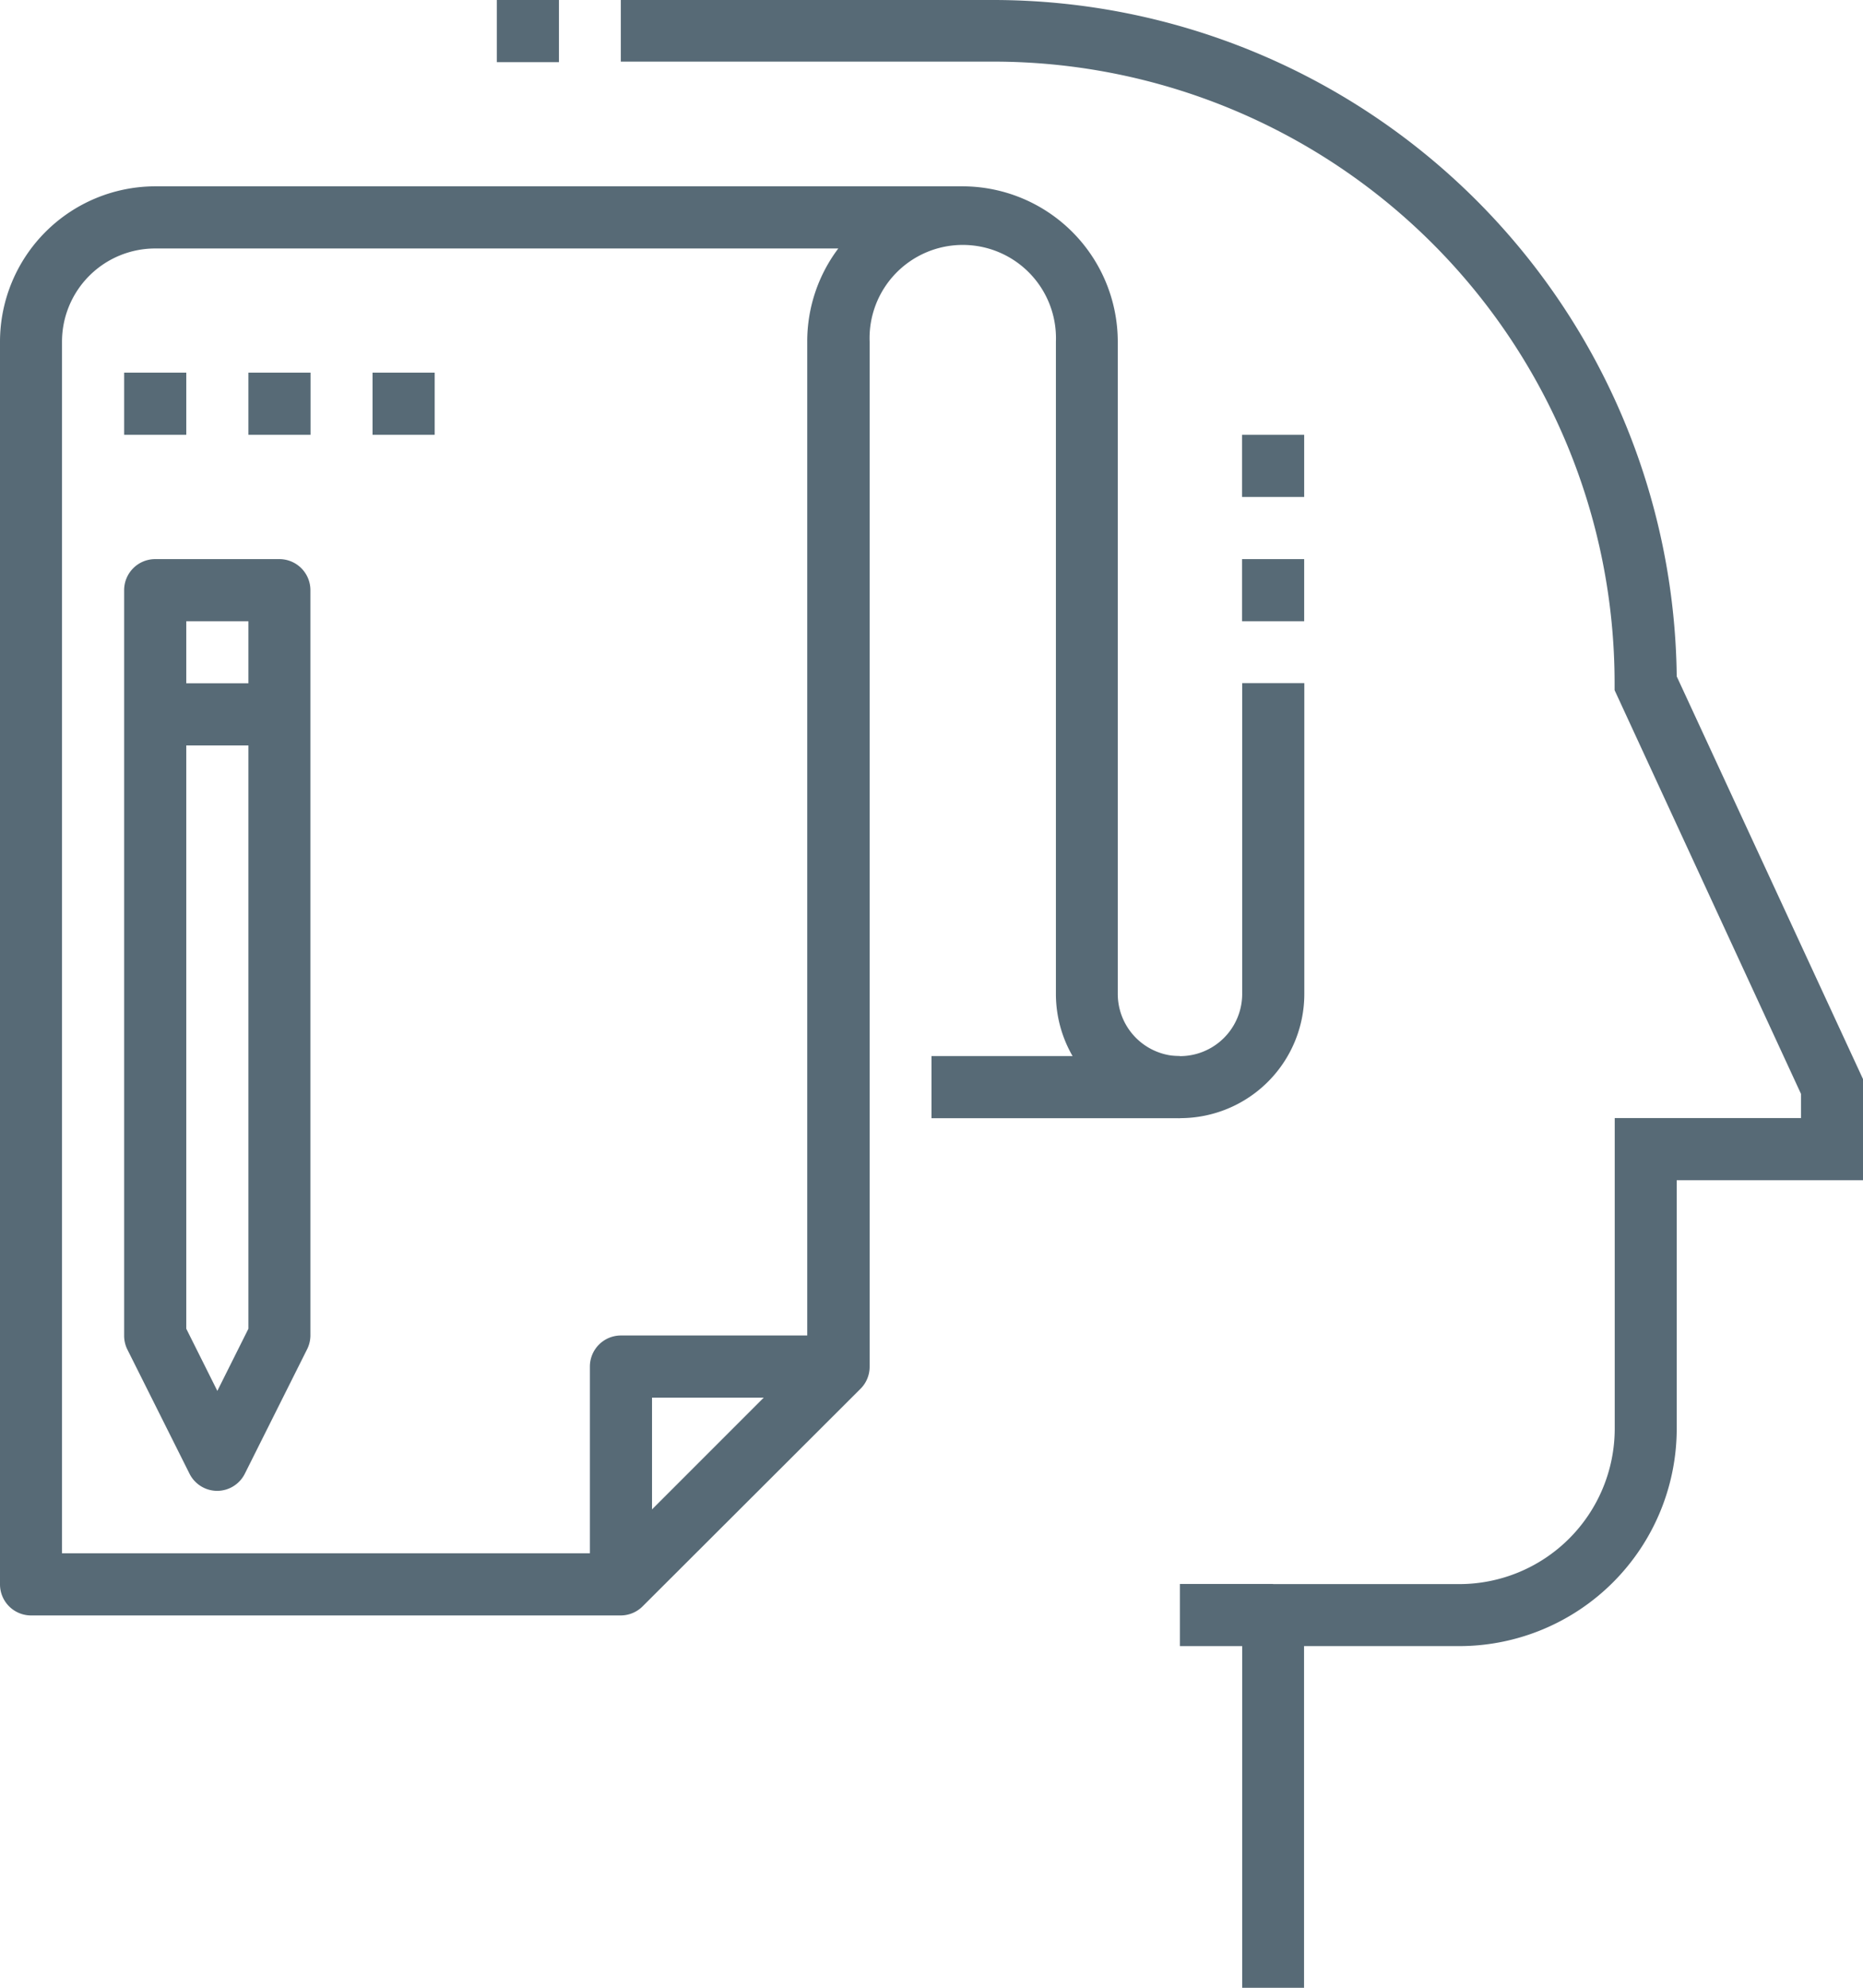
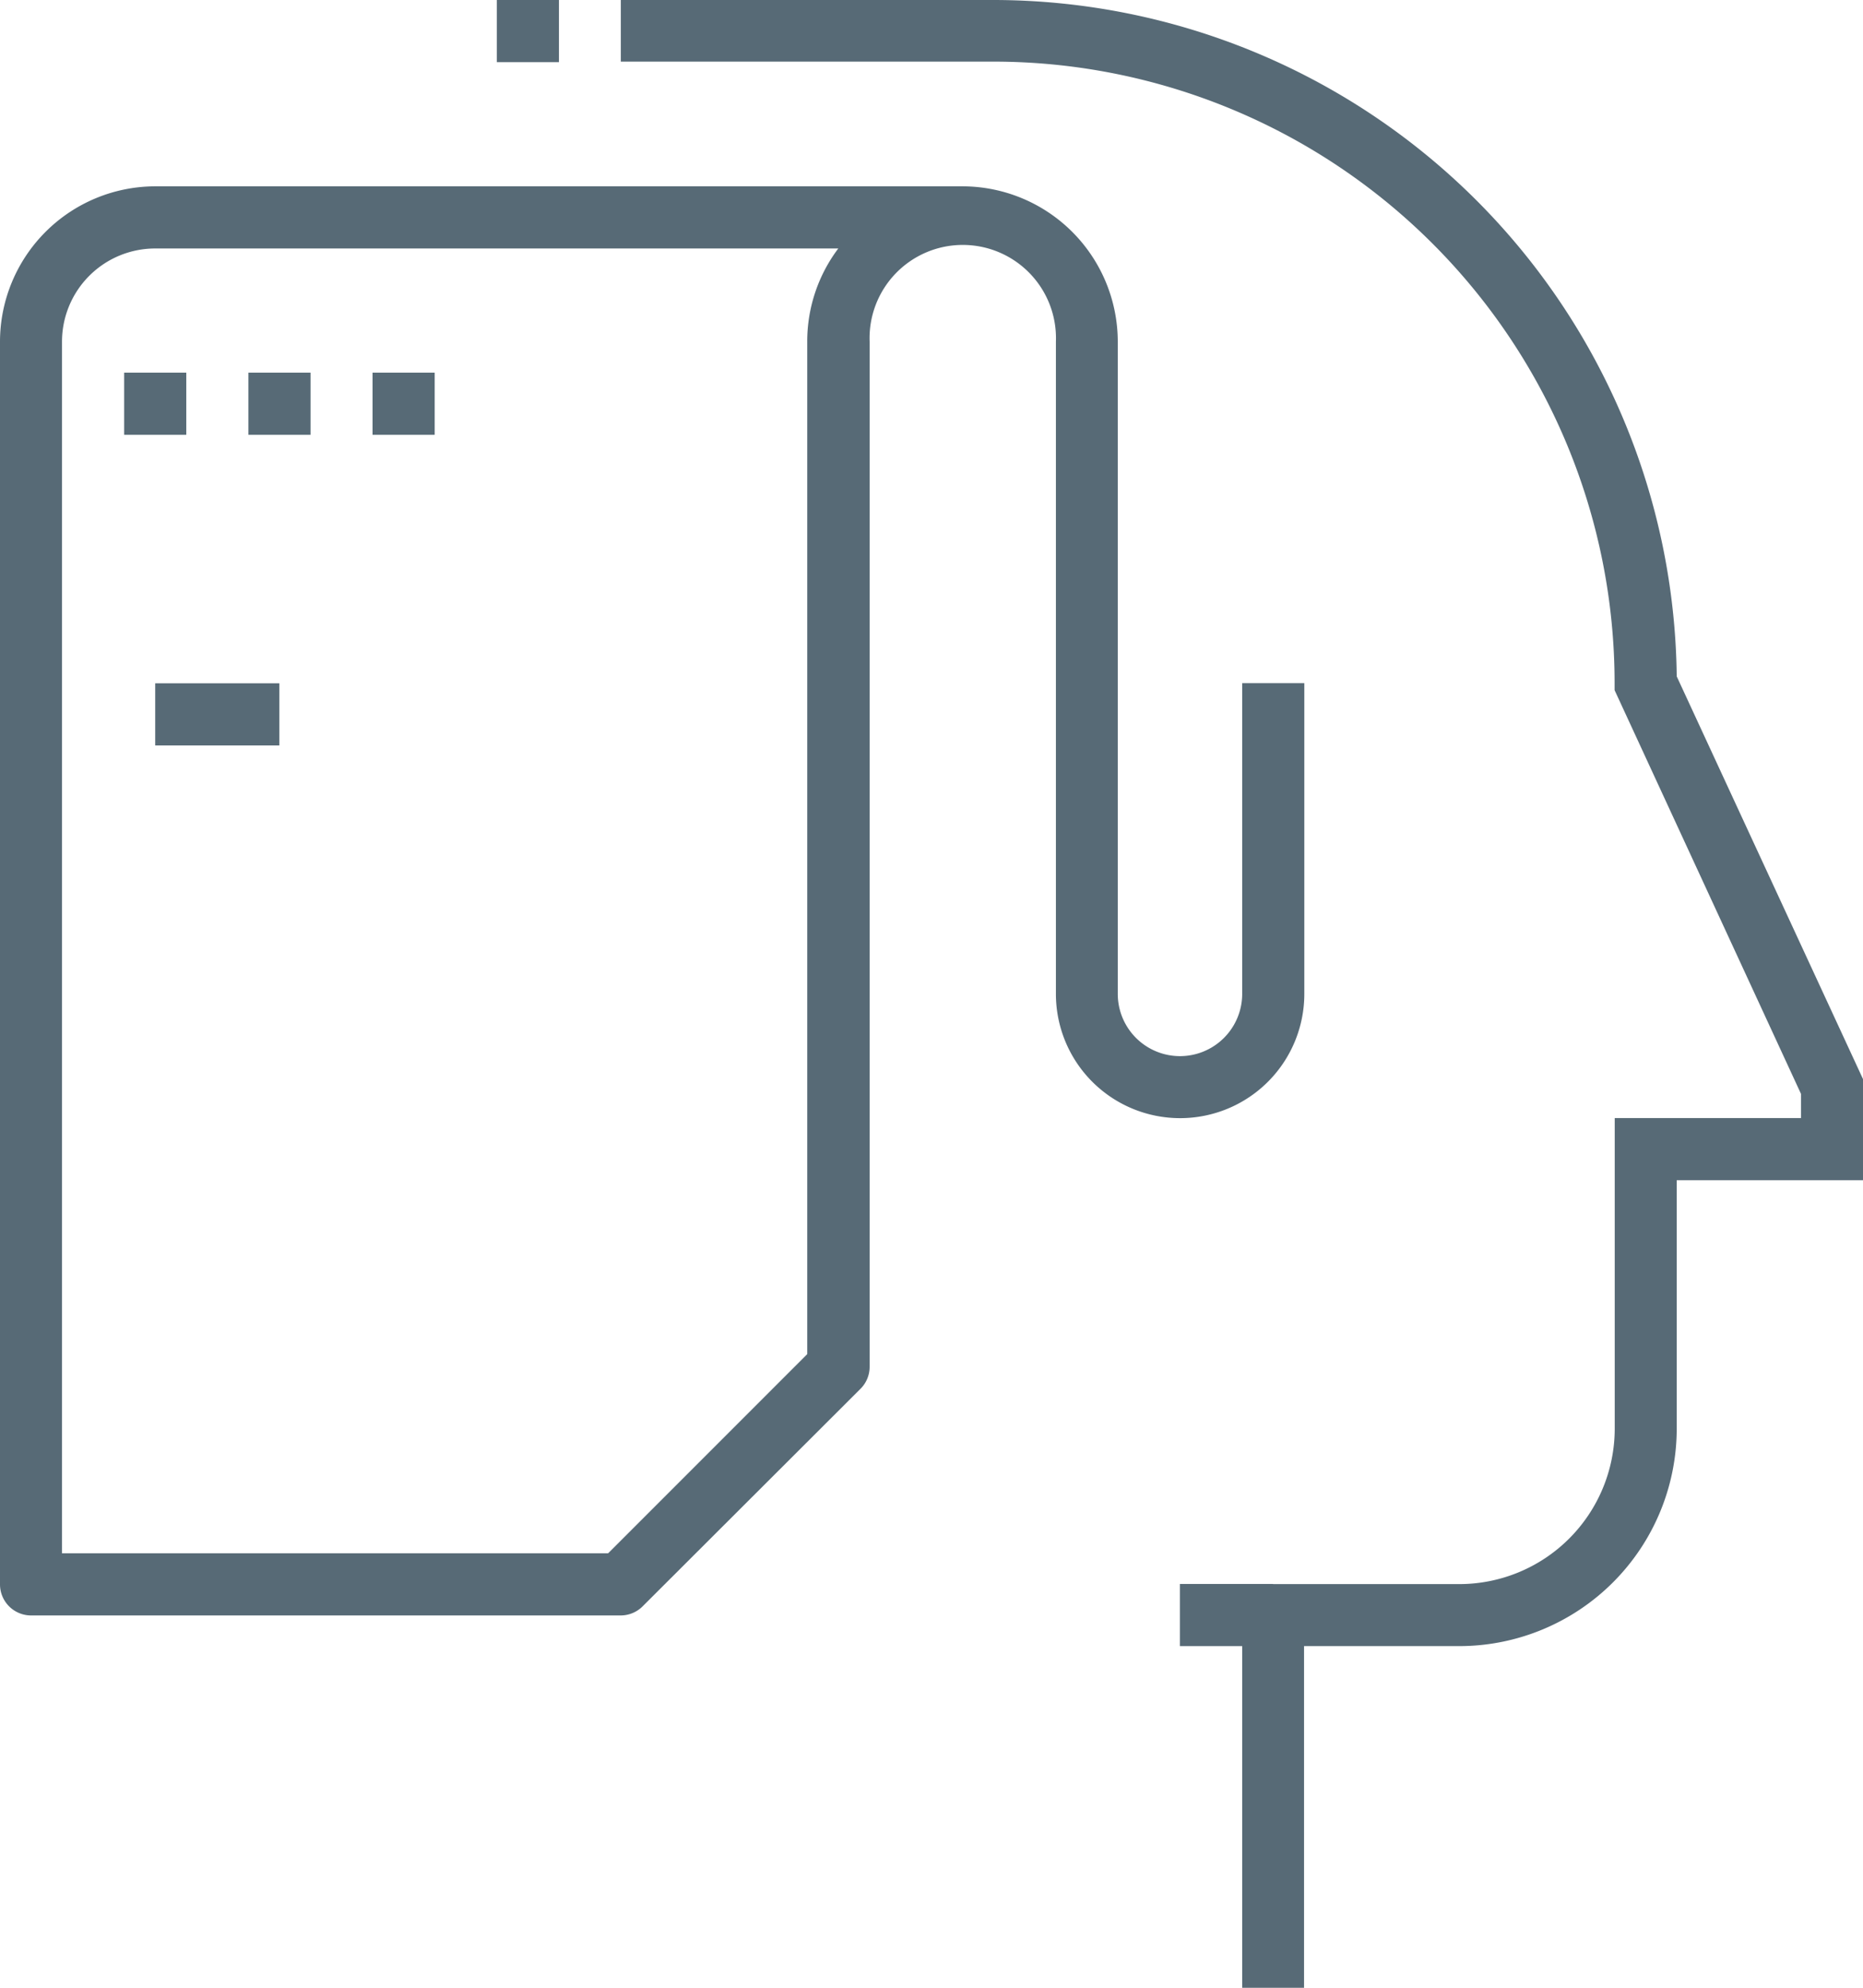
<svg xmlns="http://www.w3.org/2000/svg" id="Layer_4" data-name="Layer 4" viewBox="0 0 137.92 147.12">
  <defs>
    <style>.cls-1{fill:#576a76;}</style>
  </defs>
  <title>tips_notes_icon</title>
-   <rect class="cls-1" x="68.96" y="78.16" width="18.39" height="4.6" />
  <path class="cls-1" d="M52,121H8.34a2.3,2.3,0,0,1-2.3-2.3V26.73A11.51,11.51,0,0,1,17.53,15.23H77.3A11.51,11.51,0,0,1,88.79,26.73V75A4.6,4.6,0,0,0,98,75V52h4.6V75a9.19,9.19,0,0,1-18.39,0V26.73a6.9,6.9,0,1,0-13.79,0v75.86a2.3,2.3,0,0,1-.67,1.63L53.64,120.3A2.3,2.3,0,0,1,52,121Zm-41.38-4.6H51.06l14.74-14.74V26.73a11.43,11.43,0,0,1,2.3-6.9H17.53a6.9,6.9,0,0,0-6.9,6.9v89.65Z" transform="translate(-6.04 -1.44)" />
-   <rect class="cls-1" x="91.95" y="41.38" width="4.6" height="4.6" />
-   <rect class="cls-1" x="91.95" y="32.18" width="4.6" height="4.6" />
-   <path class="cls-1" d="M22.13,111.78a2.3,2.3,0,0,1-2.06-1.27l-4.6-9.19a2.3,2.3,0,0,1-.24-1V45.12a2.3,2.3,0,0,1,2.3-2.3h9.19a2.3,2.3,0,0,1,2.3,2.3v55.17a2.3,2.3,0,0,1-.24,1l-4.6,9.19A2.3,2.3,0,0,1,22.13,111.78Zm-2.3-12,2.3,4.6,2.3-4.6V47.42h-4.6V99.74Z" transform="translate(-6.04 -1.44)" />
  <rect class="cls-1" x="11.49" y="50.57" width="9.19" height="4.6" />
  <path class="cls-1" d="M102.58,148.56H98V118.68h16.09a11.51,11.51,0,0,0,11.49-11.49v-23h13.79V82.4L125.57,52.52V52a46,46,0,0,0-46-46H52V1.44H79.6A50.63,50.63,0,0,1,130.17,51.5L144,81.39v7.4H130.17v18.39a16.11,16.11,0,0,1-16.09,16.09H102.58v25.29Z" transform="translate(-6.04 -1.44)" />
  <rect class="cls-1" x="87.35" y="117.23" width="6.9" height="4.6" />
  <rect class="cls-1" x="36.78" width="4.6" height="4.6" />
  <rect class="cls-1" x="9.19" y="27.58" width="4.6" height="4.6" />
  <rect class="cls-1" x="18.39" y="27.58" width="4.6" height="4.6" />
  <rect class="cls-1" x="27.58" y="27.58" width="4.6" height="4.6" />
-   <path class="cls-1" d="M54.31,118.68h-4.6V102.58a2.3,2.3,0,0,1,2.3-2.3H68.1v4.6H54.31v13.79Z" transform="translate(-6.04 -1.44)" />
</svg>